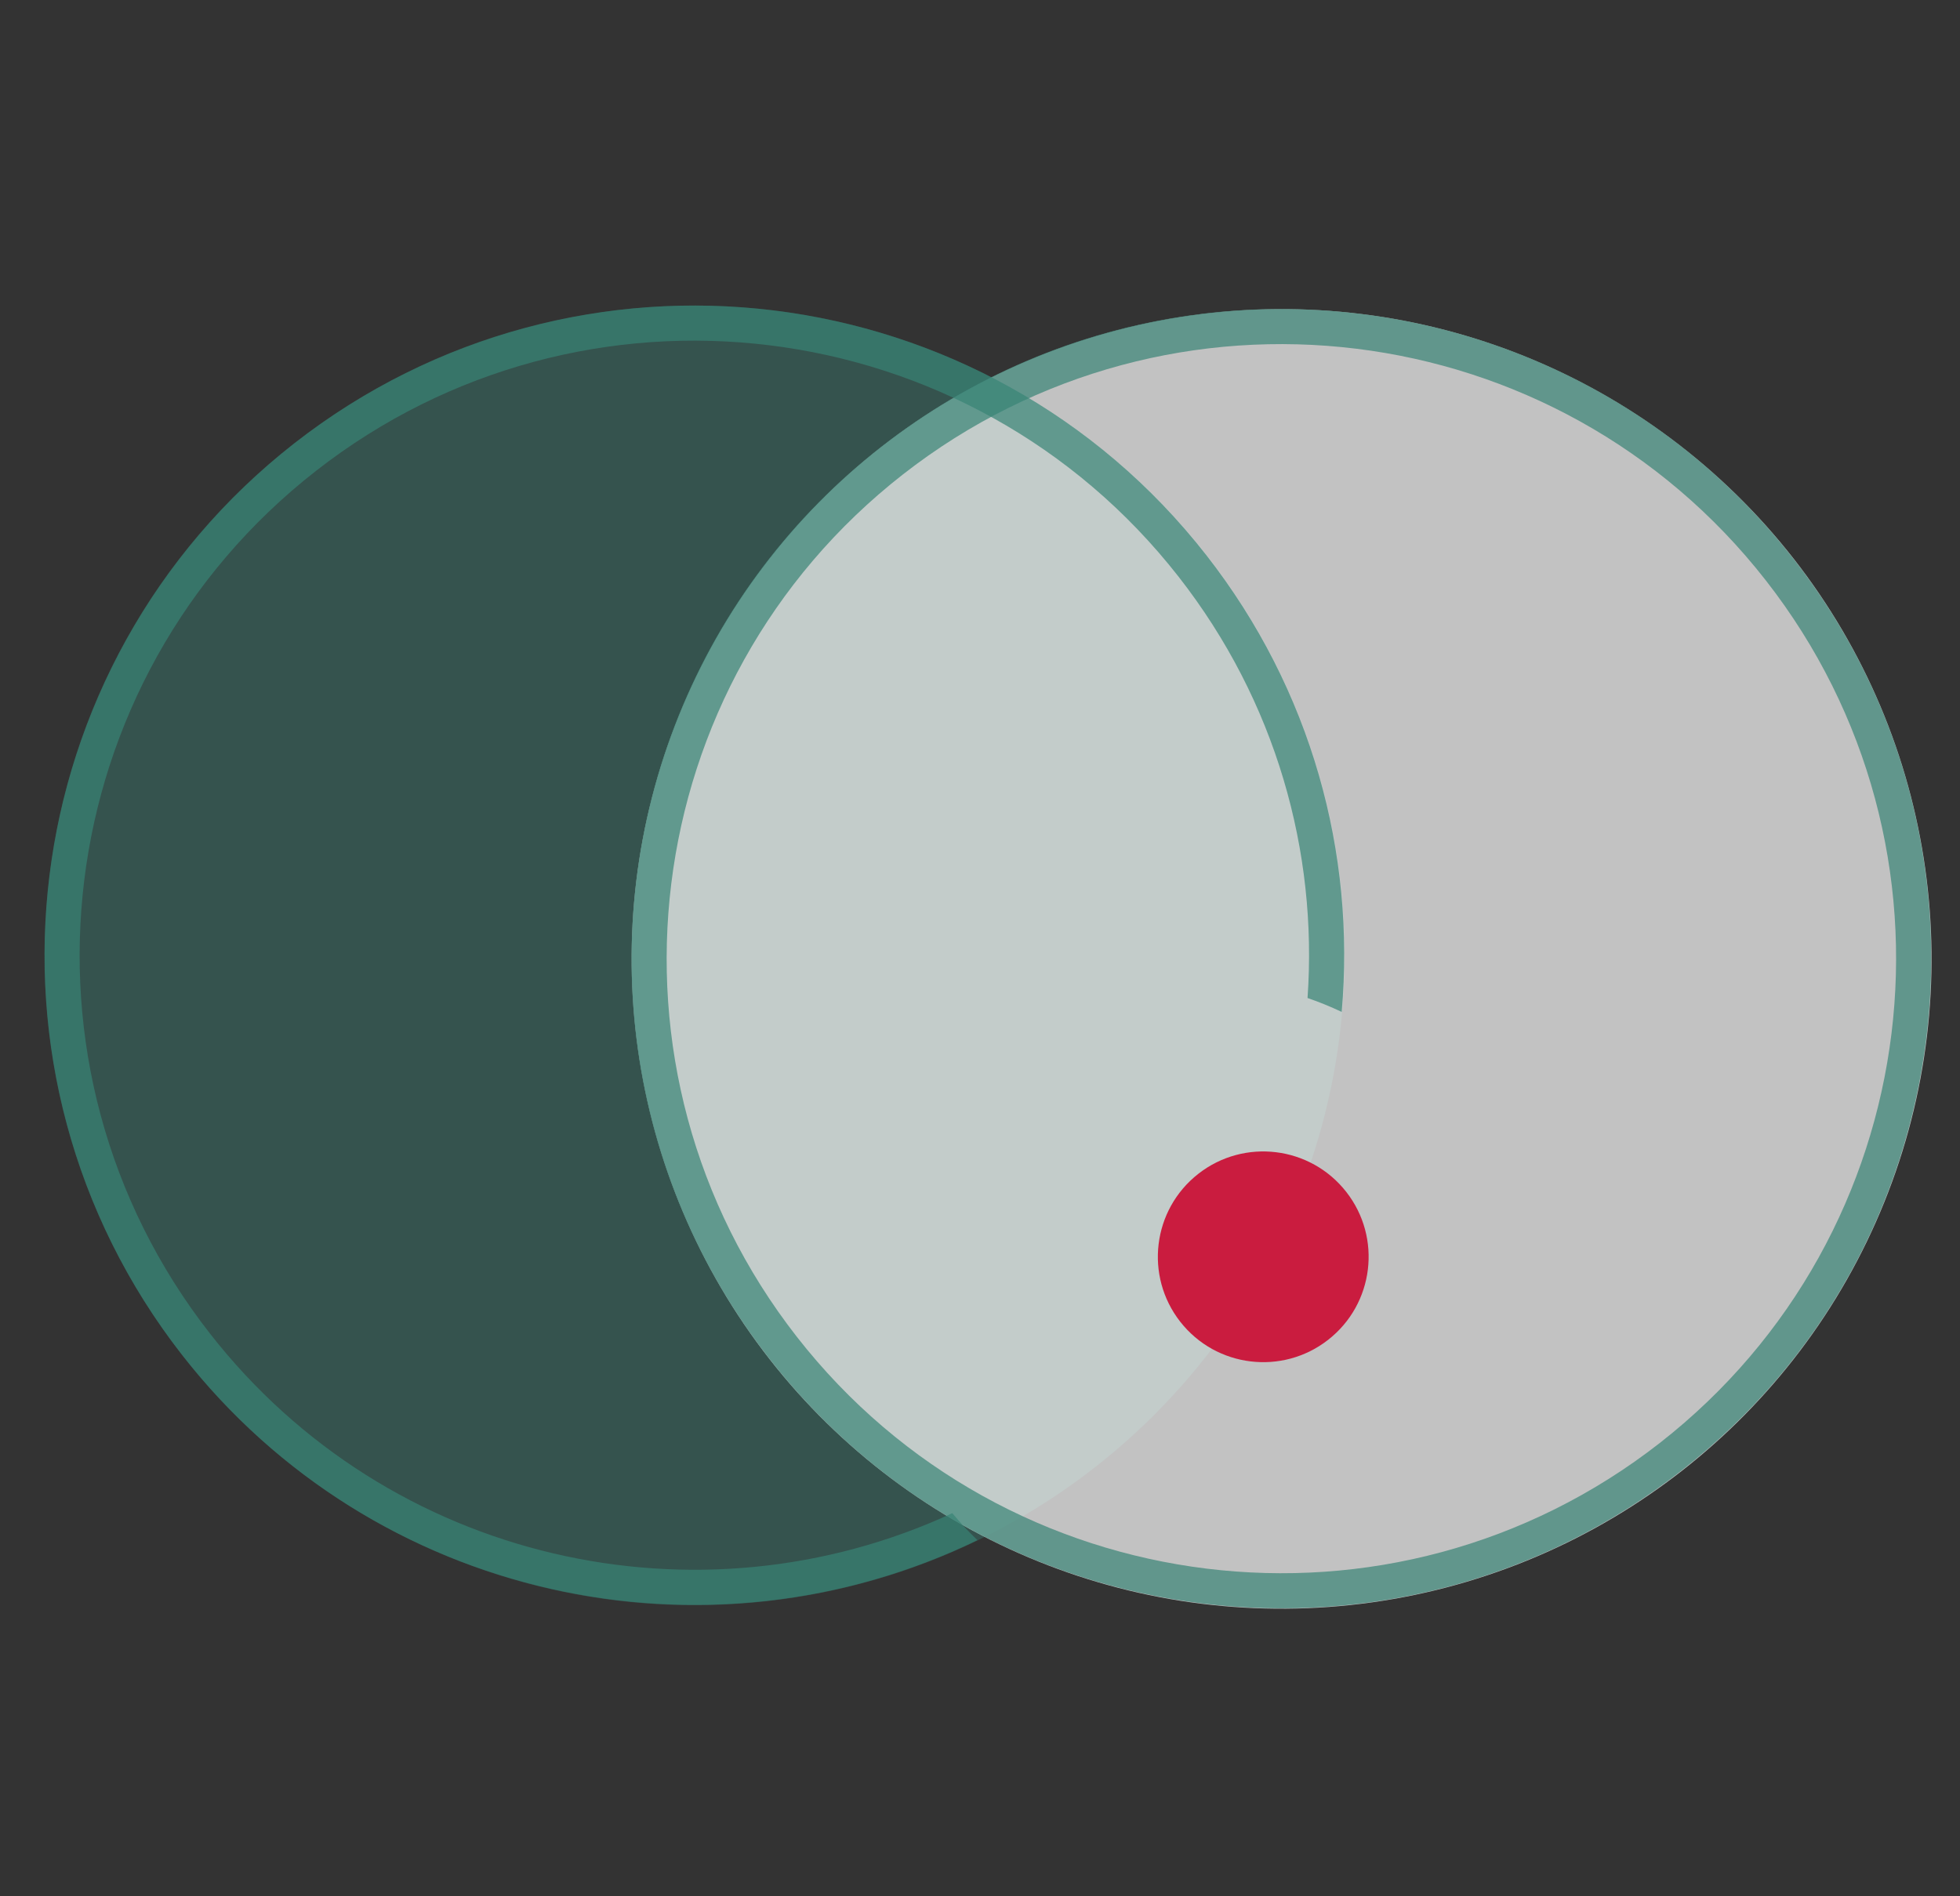
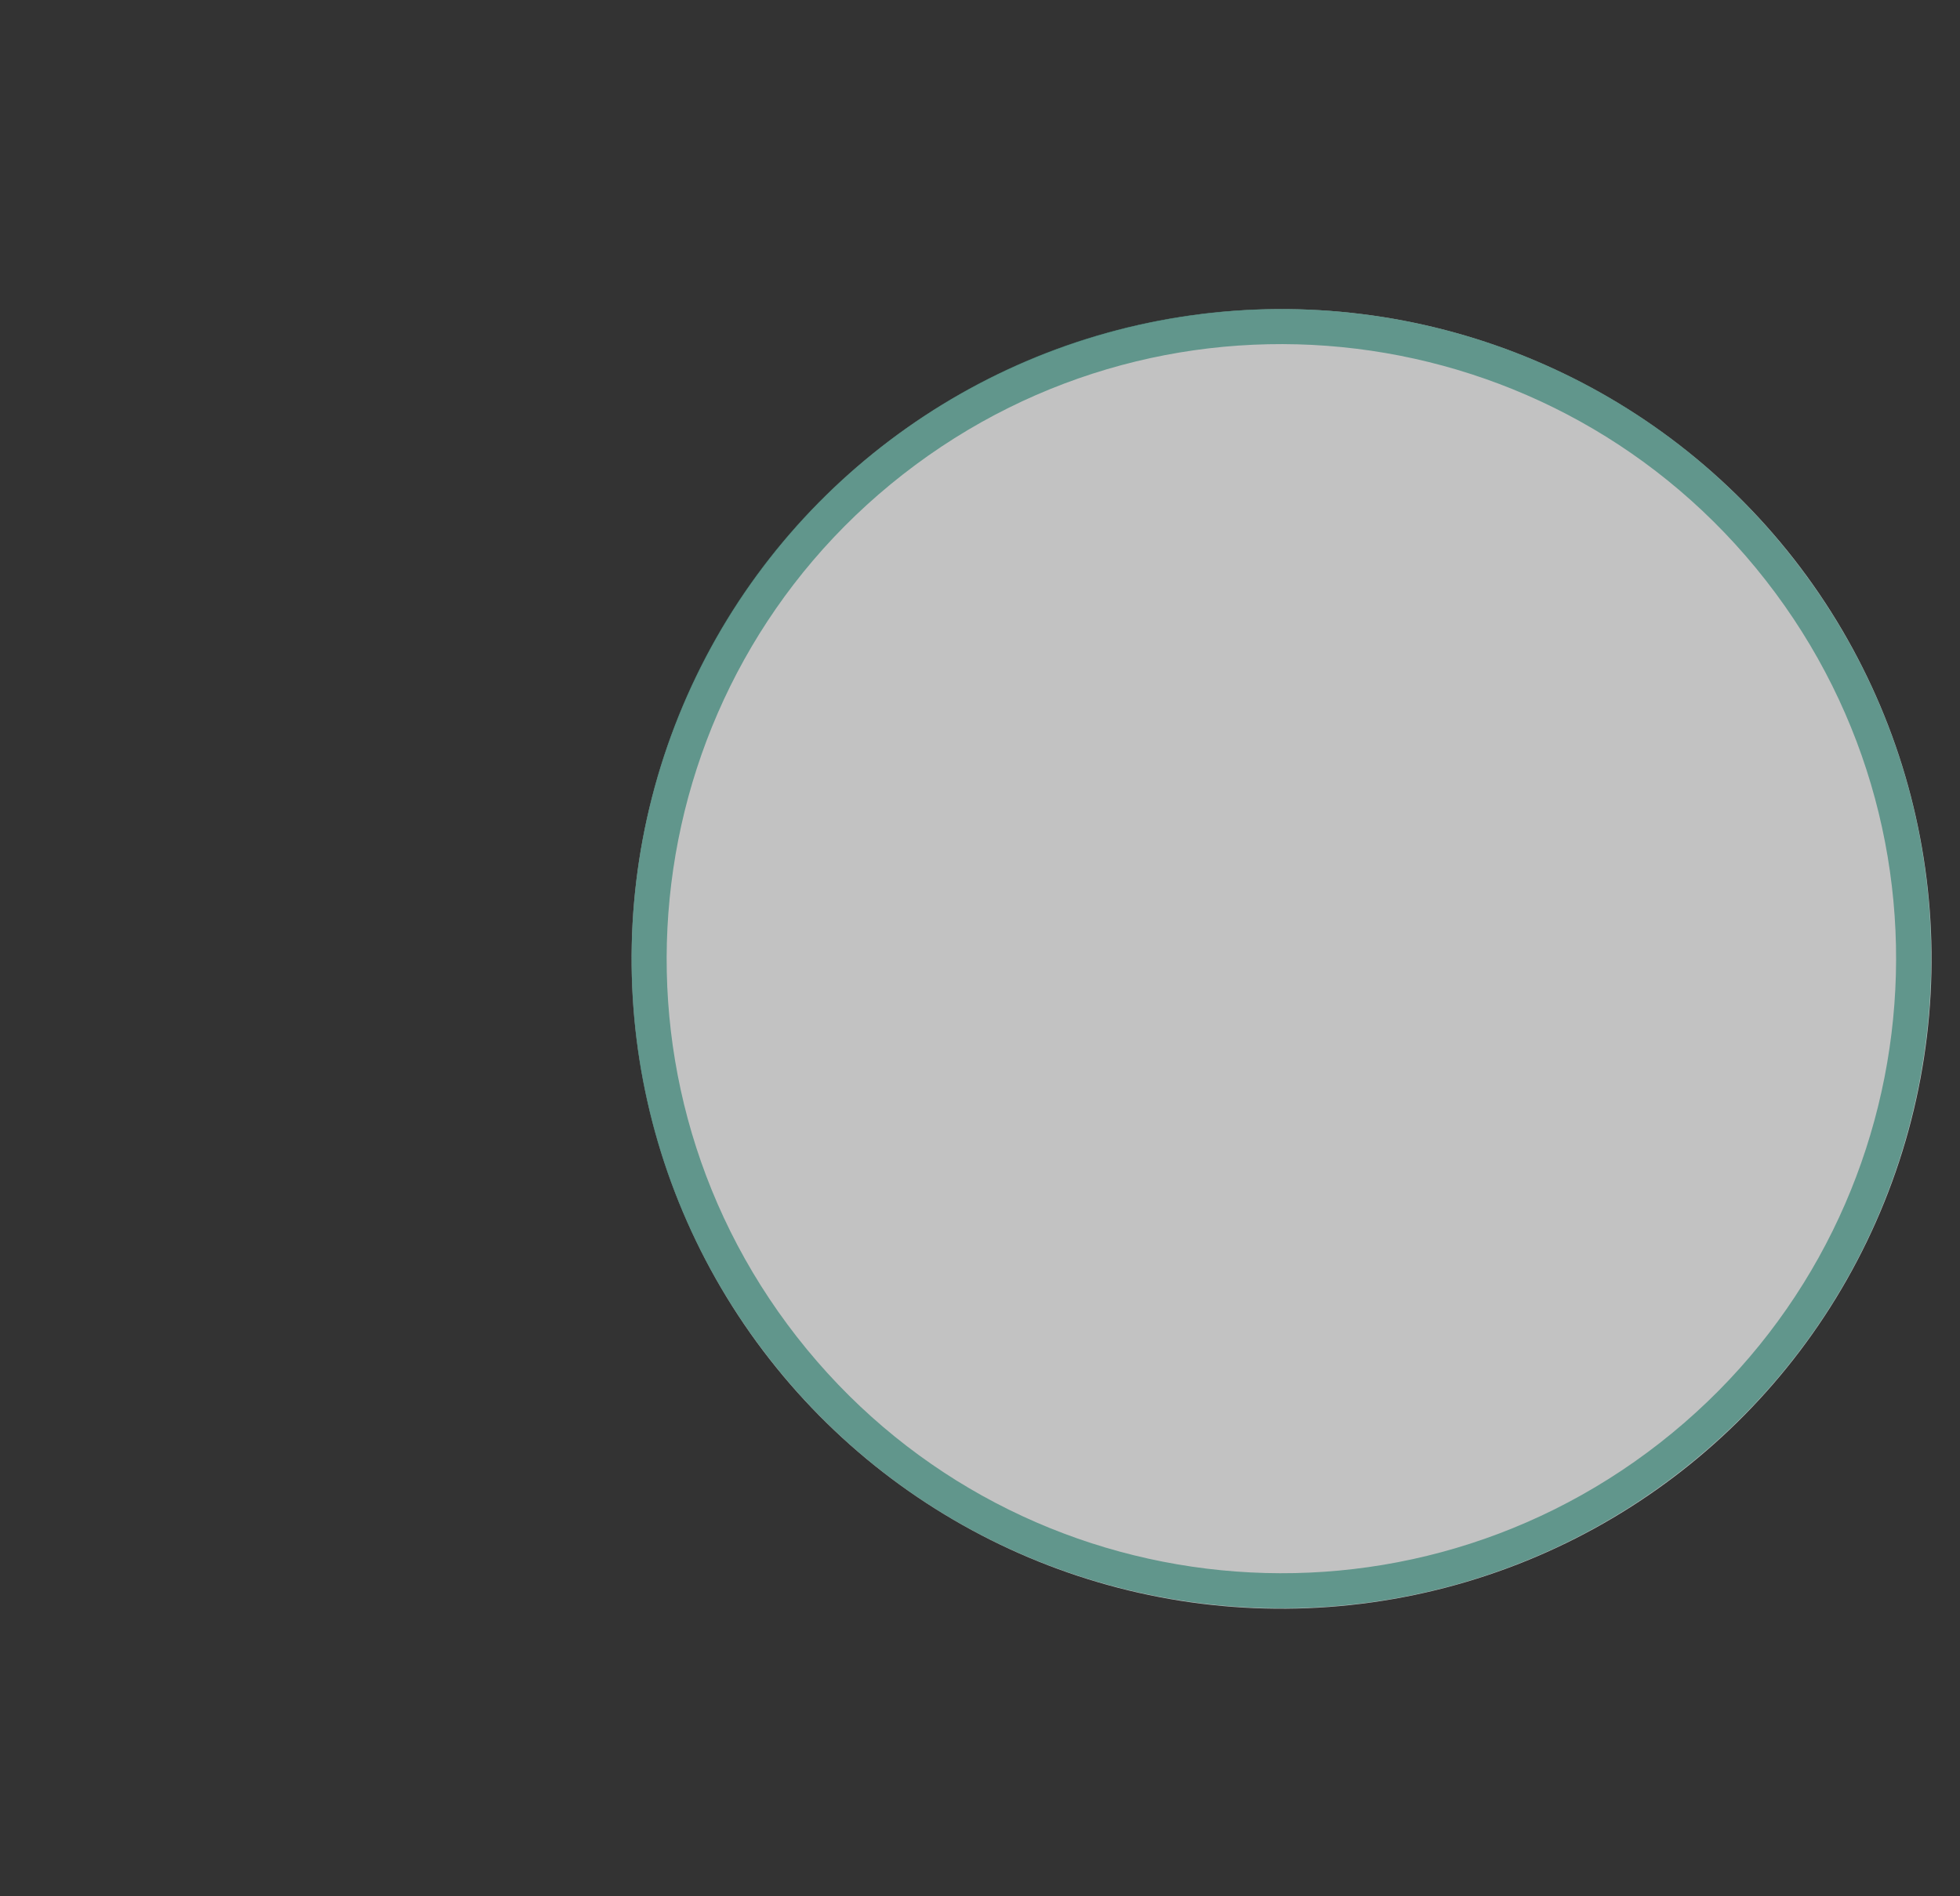
<svg xmlns="http://www.w3.org/2000/svg" width="62" height="60" viewBox="0 0 62 60" fill="none">
  <rect x="0" y="0" width="62" height="60" fill="#333333" stroke="none" />
-   <circle opacity="0.4" cx="20.556" cy="20.556" r="20.556" transform="matrix(-0.788 0.616 0.616 0.788 25.509 1.369)" fill="#388376" />
  <circle opacity="0.7" cx="20.556" cy="20.556" r="20.556" transform="matrix(-0.788 0.616 0.616 0.788 44.076 1.48)" fill="white" />
-   <path opacity="0.7" fill-rule="evenodd" clip-rule="evenodd" d="M52.505 45.656C44.042 52.267 31.823 50.767 25.211 42.304C18.599 33.842 20.1 21.622 28.562 15.011C37.025 8.399 49.244 9.9 55.856 18.362C62.467 26.824 60.967 39.044 52.505 45.656ZM53.189 46.531C44.243 53.52 31.325 51.934 24.335 42.989C17.346 34.043 18.932 21.125 27.878 14.135C36.824 7.146 49.742 8.732 56.731 17.678C63.721 26.624 62.135 39.542 53.189 46.531Z" fill="#388376" />
-   <path opacity="0.7" d="M30.124 47.878C22.11 51.59 12.313 49.454 6.642 42.195C0.03 33.733 1.531 21.513 9.993 14.901C18.455 8.29 30.675 9.79 37.286 18.253C40.366 22.195 41.686 26.952 41.361 31.578C41.728 31.704 42.089 31.851 42.441 32.018C42.881 27.014 41.498 21.839 38.162 17.569C31.173 8.623 18.255 7.037 9.309 14.026C0.363 21.015 -1.223 33.933 5.766 42.879C11.839 50.652 22.389 52.869 30.919 48.731C30.641 48.465 30.375 48.181 30.124 47.878Z" fill="#388376" />
-   <circle cx="3.333" cy="3.333" r="3.333" transform="matrix(-0.788 0.616 0.616 0.788 40.533 35.087)" fill="#CA1C3F" />
+   <path opacity="0.7" fill-rule="evenodd" clip-rule="evenodd" d="M52.505 45.656C44.042 52.267 31.823 50.767 25.211 42.304C18.599 33.842 20.1 21.622 28.562 15.011C37.025 8.399 49.244 9.9 55.856 18.362C62.467 26.824 60.967 39.044 52.505 45.656ZM53.189 46.531C44.243 53.52 31.325 51.934 24.335 42.989C17.346 34.043 18.932 21.125 27.878 14.135C36.824 7.146 49.742 8.732 56.731 17.678C63.721 26.624 62.135 39.542 53.189 46.531" fill="#388376" />
</svg>